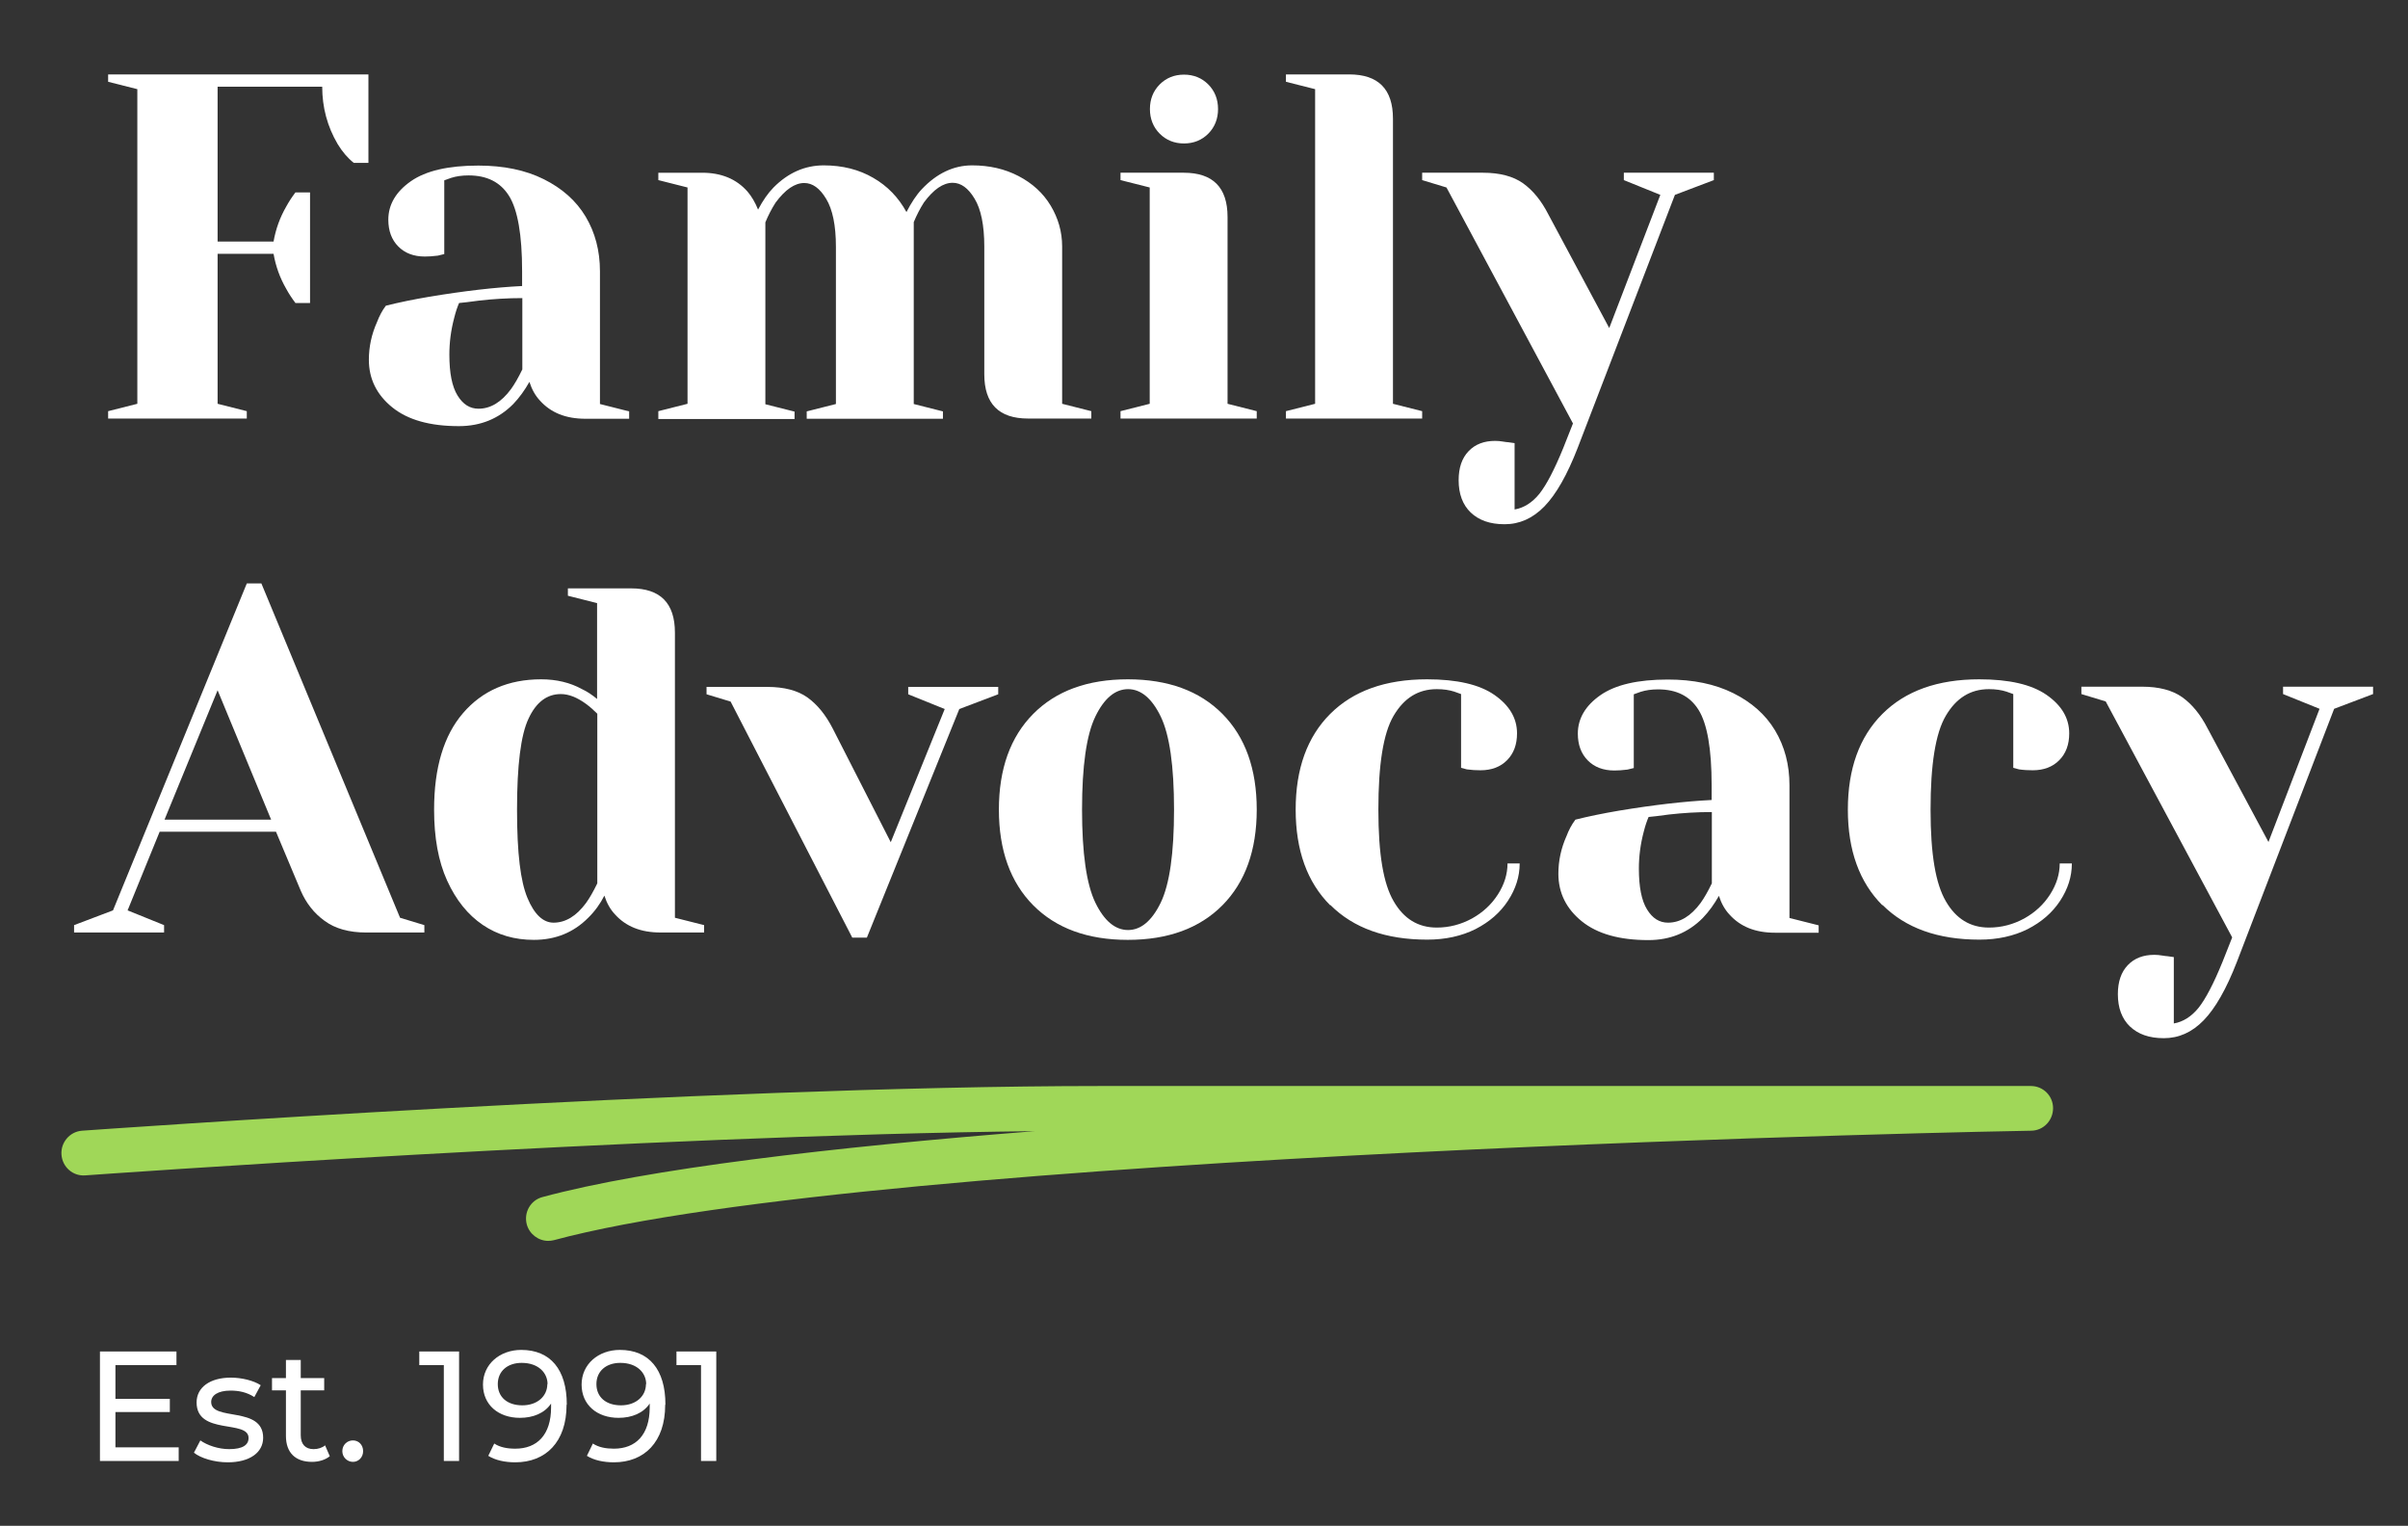
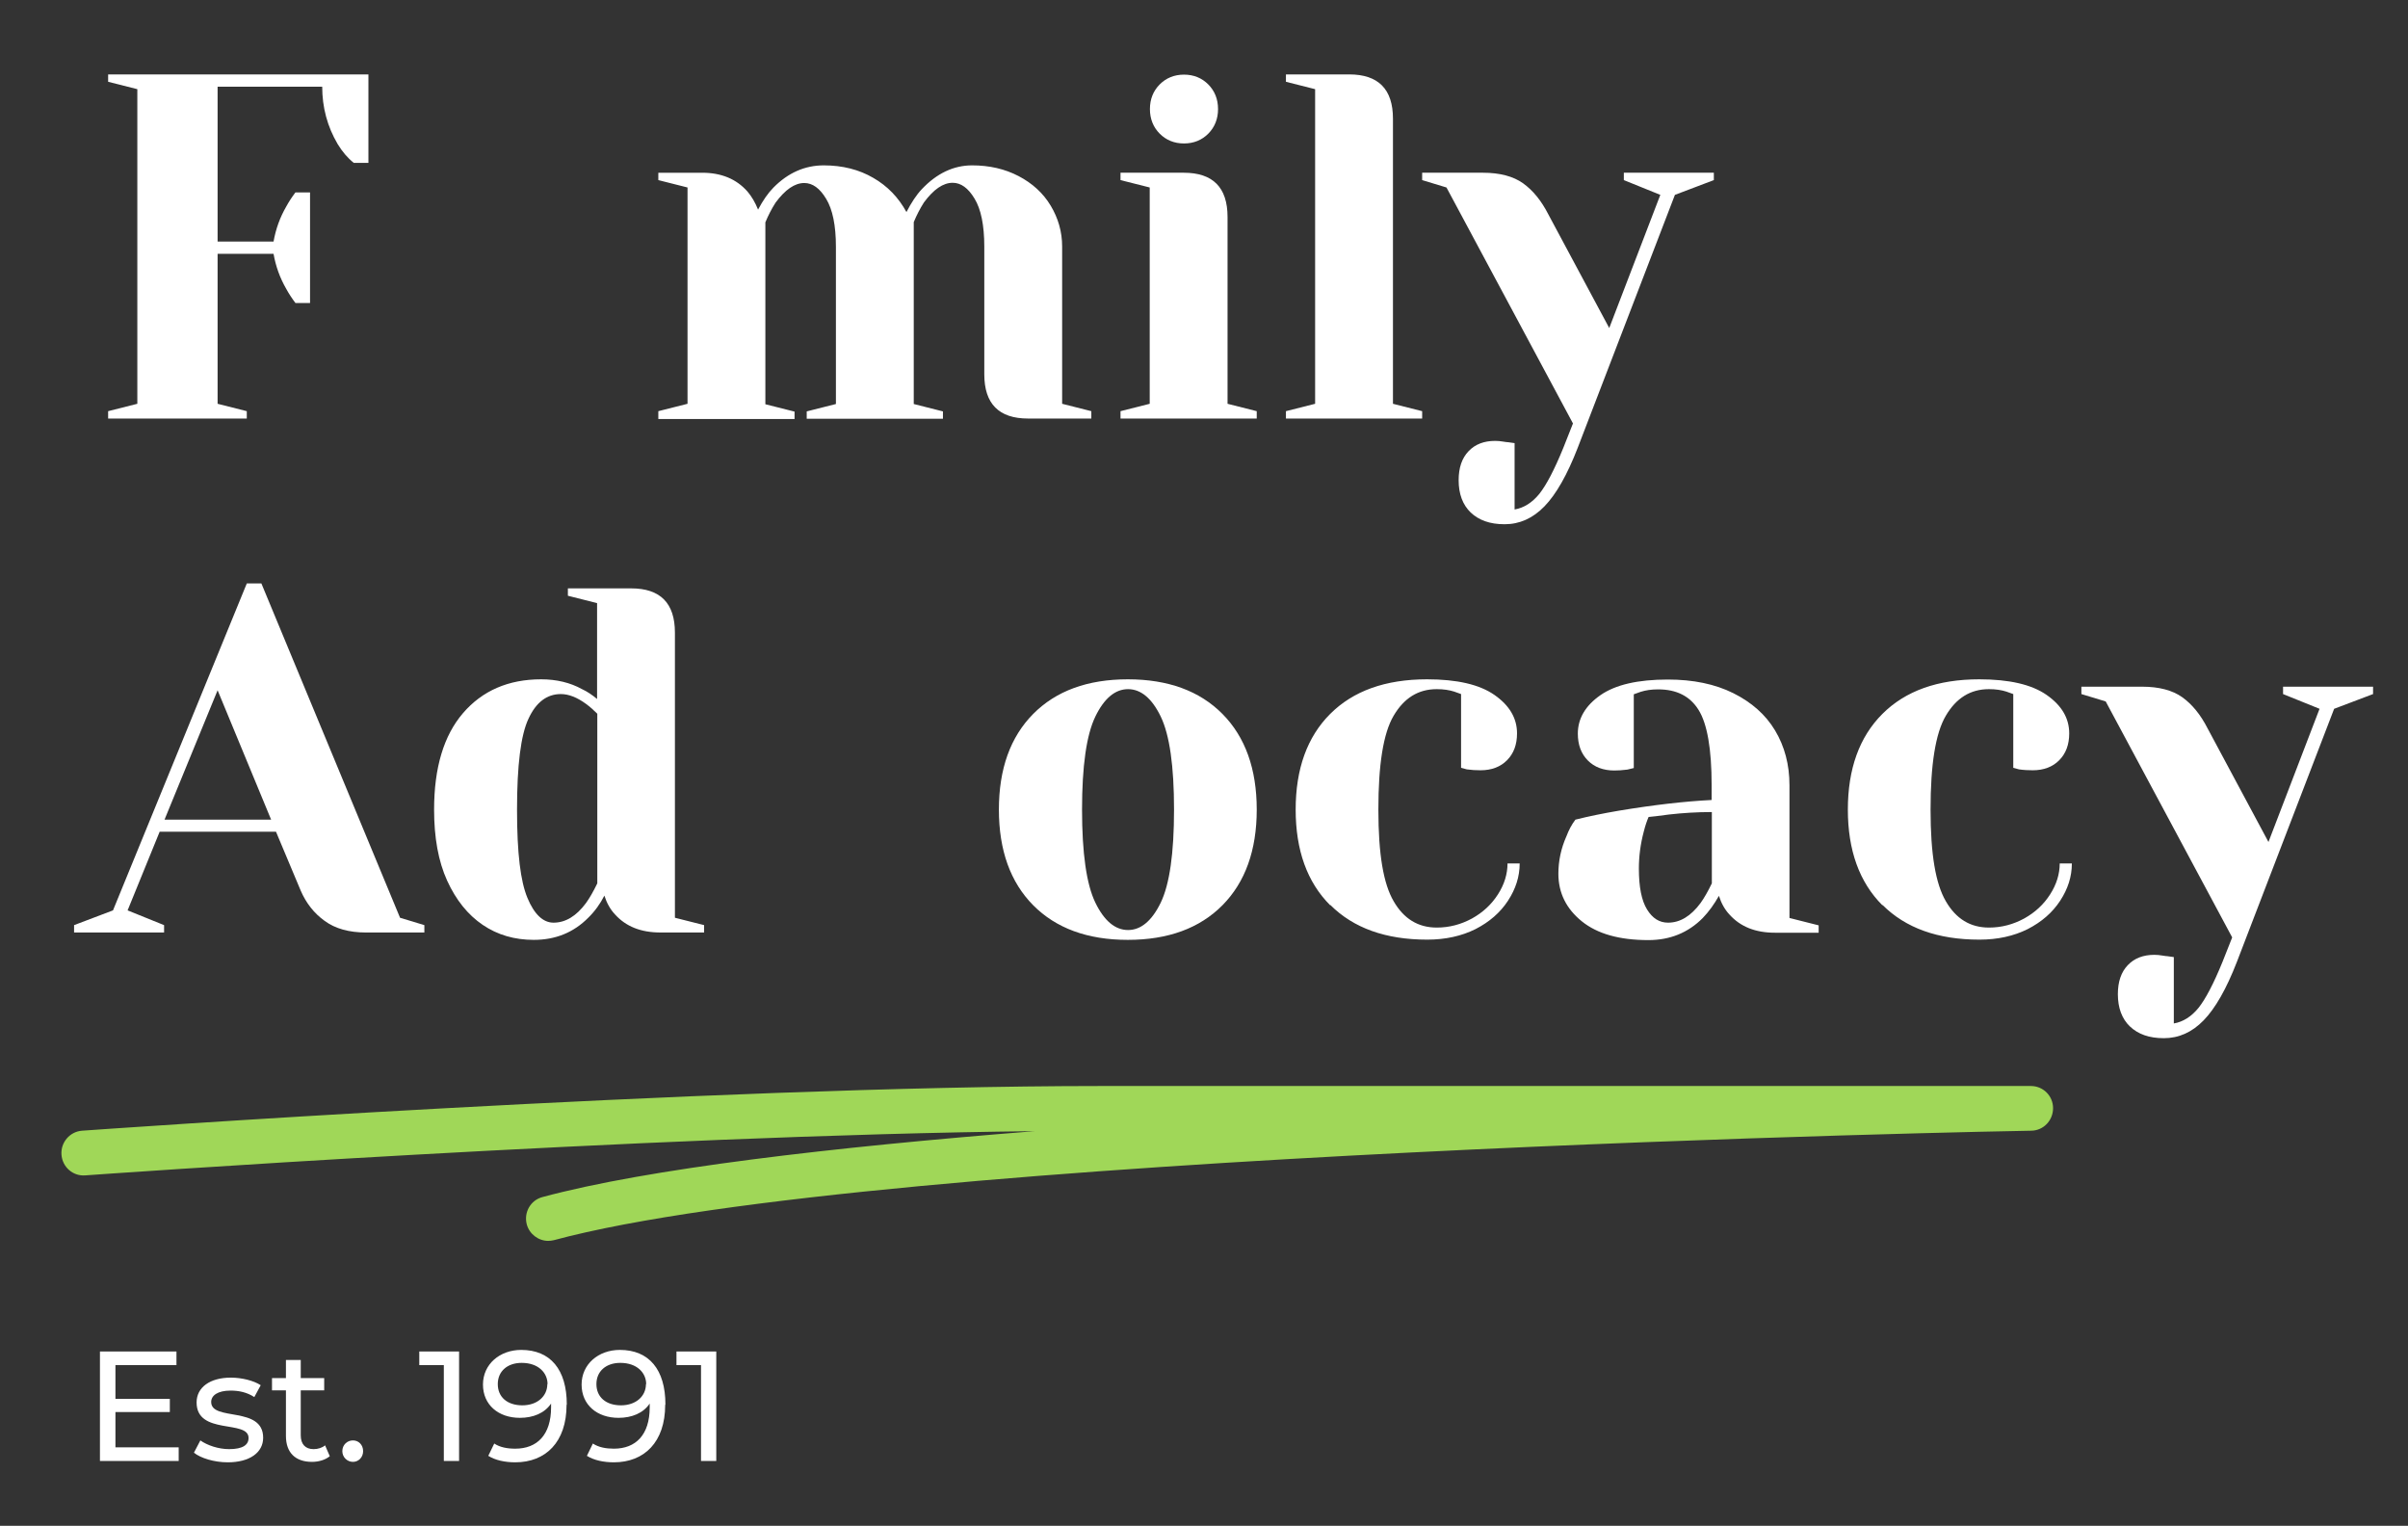
<svg xmlns="http://www.w3.org/2000/svg" width="191" height="121" viewBox="0 0 191 121" fill="none">
  <rect x="0" y="0" width="191" height="121" fill="#333333" stroke="none" />
  <path d="M8.577 32.607L10.893 32.022V7.071L8.577 6.486V5.901H29.223V12.919H28.065C27.574 12.529 27.153 12.033 26.785 11.43C25.96 10.03 25.557 8.506 25.557 6.876H17.26V19.157H21.698C21.873 18.164 22.206 17.243 22.698 16.392C22.908 16.002 23.154 15.63 23.434 15.258H24.592V24.03H23.434C23.154 23.658 22.908 23.286 22.698 22.896C22.206 22.045 21.873 21.124 21.698 20.131H17.26V32.022L19.575 32.607V33.192H8.577V32.607Z" fill="white" />
-   <path d="M31.117 32.306C29.889 31.313 29.258 30.055 29.258 28.531C29.258 27.521 29.468 26.511 29.907 25.536C30.082 25.075 30.31 24.632 30.608 24.242C31.661 23.977 32.801 23.746 34.046 23.534C36.818 23.073 39.273 22.789 41.413 22.683V21.514C41.413 18.625 41.063 16.64 40.379 15.541C39.694 14.443 38.624 13.911 37.169 13.911C36.625 13.911 36.169 13.982 35.783 14.106L35.239 14.301V20.149L34.73 20.273C34.327 20.326 33.976 20.344 33.696 20.344C32.819 20.344 32.117 20.078 31.591 19.546C31.064 19.015 30.801 18.306 30.801 17.42C30.801 16.233 31.398 15.205 32.59 14.372C33.783 13.539 35.572 13.131 37.94 13.131C39.94 13.131 41.677 13.486 43.133 14.212C44.588 14.939 45.693 15.914 46.448 17.172C47.202 18.43 47.588 19.883 47.588 21.514V32.04L49.903 32.625V33.209H46.43C44.886 33.209 43.694 32.731 42.834 31.774C42.466 31.384 42.185 30.888 41.992 30.285C41.624 30.941 41.203 31.526 40.712 32.04C39.554 33.209 38.116 33.794 36.397 33.794C34.099 33.794 32.345 33.298 31.117 32.306ZM40.536 30.852C40.817 30.463 41.115 29.949 41.431 29.293V23.64C40.256 23.64 39.116 23.711 38.028 23.835C37.221 23.941 36.695 24.012 36.414 24.03C36.292 24.313 36.151 24.703 36.029 25.199C35.765 26.192 35.643 27.166 35.643 28.123C35.643 29.577 35.853 30.658 36.292 31.366C36.73 32.075 37.274 32.412 37.958 32.412C38.905 32.412 39.765 31.898 40.536 30.852Z" fill="white" />
  <path d="M52.218 32.607L54.534 32.022V14.868L52.218 14.283V13.699H55.692C57.218 13.699 58.41 14.195 59.287 15.187C59.621 15.577 59.901 16.055 60.129 16.623C60.515 15.896 60.919 15.311 61.357 14.868C62.515 13.699 63.848 13.114 65.339 13.114C66.83 13.114 68.145 13.45 69.268 14.106C70.408 14.762 71.268 15.666 71.899 16.817C72.285 16.073 72.688 15.453 73.127 14.992C74.302 13.752 75.635 13.114 77.109 13.114C78.477 13.114 79.705 13.397 80.792 13.964C81.88 14.531 82.739 15.311 83.336 16.304C83.932 17.296 84.248 18.377 84.248 19.547V32.022L86.563 32.607V33.192H81.546C79.231 33.192 78.073 32.022 78.073 29.683V19.547C78.073 17.863 77.81 16.587 77.302 15.754C76.793 14.904 76.214 14.496 75.565 14.496C74.811 14.496 74.057 15.01 73.285 16.055C72.969 16.552 72.706 17.066 72.478 17.615V32.04L74.793 32.625V33.21H63.988V32.625L66.304 32.04V19.564C66.304 17.881 66.04 16.605 65.532 15.772C65.023 14.921 64.444 14.514 63.795 14.514C63.041 14.514 62.287 15.028 61.515 16.073C61.199 16.569 60.936 17.083 60.708 17.633V32.058L63.023 32.642V33.227H52.218V32.642V32.607Z" fill="white" />
  <path d="M88.878 32.607L91.194 32.022V14.868L88.878 14.283V13.698H93.895C96.21 13.698 97.368 14.868 97.368 17.207V32.022L99.683 32.607V33.192H88.878V32.607ZM91.983 10.597C91.474 10.083 91.211 9.428 91.211 8.648C91.211 7.868 91.474 7.213 91.983 6.699C92.492 6.185 93.141 5.919 93.913 5.919C94.684 5.919 95.333 6.185 95.842 6.699C96.351 7.213 96.614 7.868 96.614 8.648C96.614 9.428 96.351 10.083 95.842 10.597C95.333 11.111 94.684 11.377 93.913 11.377C93.141 11.377 92.492 11.111 91.983 10.597Z" fill="white" />
  <path d="M101.999 32.607L104.314 32.022V7.071L101.999 6.486V5.901H107.015C109.331 5.901 110.488 7.071 110.488 9.41V32.022L112.804 32.607V33.192H101.999V32.607Z" fill="white" />
  <path d="M116.663 40.652C116.014 40.032 115.698 39.163 115.698 38.083C115.698 37.09 115.961 36.328 116.487 35.779C117.013 35.229 117.715 34.964 118.592 34.964C118.803 34.964 118.996 34.981 119.206 35.017C119.417 35.052 119.557 35.07 119.627 35.07L120.136 35.141V40.404C120.872 40.28 121.539 39.855 122.1 39.163C122.662 38.455 123.293 37.25 123.995 35.531L124.766 33.581L114.733 14.868L112.804 14.283V13.698H117.627C118.96 13.698 120.03 13.982 120.802 14.531C121.592 15.098 122.258 15.913 122.819 17.012L127.643 26.014L131.695 15.453L128.801 14.283V13.698H135.94V14.283L132.853 15.453L125.135 35.531C124.31 37.657 123.433 39.199 122.504 40.156C121.574 41.113 120.522 41.574 119.346 41.574C118.171 41.574 117.294 41.255 116.645 40.634L116.663 40.652Z" fill="white" />
  <path d="M5.876 73.366L8.963 72.196L19.575 46.27H20.733L31.731 72.781L33.66 73.366V73.951H29.03C27.697 73.951 26.592 73.649 25.75 73.029C24.908 72.426 24.276 71.611 23.855 70.637L21.891 65.958H12.664L10.121 72.196L13.015 73.366V73.951H5.876V73.366ZM13.05 65.001H21.505L17.26 54.741L13.05 65.001Z" fill="white" />
  <path d="M38.291 73.348C37.116 72.55 36.169 71.381 35.467 69.839C34.766 68.297 34.432 66.419 34.432 64.204C34.432 60.872 35.204 58.32 36.73 56.548C38.256 54.776 40.326 53.872 42.922 53.872C44.15 53.872 45.237 54.138 46.167 54.652C46.553 54.829 46.956 55.095 47.36 55.432V47.829L45.044 47.245V46.66H50.061C52.376 46.66 53.534 47.829 53.534 50.169V72.781L55.849 73.365V73.95H52.376C50.833 73.95 49.64 73.472 48.781 72.515C48.412 72.125 48.132 71.629 47.938 71.026C47.605 71.682 47.184 72.267 46.658 72.781C45.5 73.95 44.062 74.535 42.343 74.535C40.817 74.535 39.466 74.145 38.291 73.348ZM46.483 71.611C46.763 71.221 47.062 70.707 47.377 70.052V56.601C47.097 56.318 46.798 56.052 46.483 55.822C45.781 55.308 45.114 55.042 44.483 55.042C43.378 55.042 42.519 55.697 41.922 56.991C41.308 58.285 41.01 60.695 41.01 64.204C41.01 67.712 41.291 69.892 41.834 71.204C42.378 72.515 43.08 73.171 43.904 73.171C44.851 73.171 45.711 72.657 46.483 71.611Z" fill="white" />
-   <path d="M57.972 55.644L56.042 55.059V54.475H60.866C62.199 54.475 63.269 54.758 64.041 55.307C64.83 55.875 65.497 56.69 66.058 57.788L70.654 66.791L74.934 56.229L72.039 55.059V54.475H79.178V55.059L76.091 56.229L68.759 74.358H67.602L57.954 55.644H57.972Z" fill="white" />
  <path d="M81.95 71.788C80.143 69.963 79.231 67.429 79.231 64.204C79.231 60.978 80.143 58.444 81.95 56.619C83.757 54.794 86.265 53.872 89.457 53.872C92.65 53.872 95.158 54.794 96.965 56.619C98.771 58.444 99.683 60.978 99.683 64.204C99.683 67.429 98.771 69.963 96.965 71.788C95.158 73.613 92.65 74.535 89.457 74.535C86.265 74.535 83.757 73.613 81.95 71.788ZM92.071 71.576C92.772 70.122 93.123 67.659 93.123 64.204C93.123 60.748 92.772 58.285 92.071 56.831C91.369 55.378 90.492 54.652 89.475 54.652C88.457 54.652 87.58 55.378 86.879 56.831C86.177 58.285 85.826 60.748 85.826 64.204C85.826 67.659 86.177 70.122 86.879 71.576C87.58 73.029 88.457 73.755 89.475 73.755C90.492 73.755 91.369 73.029 92.071 71.576Z" fill="white" />
  <path d="M105.507 71.788C103.683 69.963 102.771 67.429 102.771 64.204C102.771 60.978 103.683 58.444 105.507 56.619C107.331 54.794 109.892 53.872 113.19 53.872C115.558 53.872 117.347 54.28 118.54 55.113C119.732 55.945 120.329 56.956 120.329 58.161C120.329 59.047 120.066 59.755 119.539 60.287C119.013 60.819 118.312 61.085 117.434 61.085C117.066 61.085 116.715 61.067 116.347 61.014L115.891 60.89V55.042L115.347 54.847C114.961 54.723 114.505 54.652 113.961 54.652C112.488 54.652 111.365 55.361 110.541 56.761C109.717 58.161 109.331 60.642 109.331 64.204C109.331 67.766 109.734 70.087 110.541 71.469C111.348 72.869 112.488 73.56 113.961 73.56C114.961 73.56 115.891 73.312 116.768 72.834C117.627 72.355 118.312 71.717 118.82 70.92C119.329 70.122 119.574 69.307 119.574 68.474H120.539C120.539 69.52 120.223 70.495 119.61 71.434C118.996 72.373 118.136 73.117 117.031 73.684C115.926 74.234 114.646 74.517 113.207 74.517C109.91 74.517 107.349 73.596 105.524 71.77L105.507 71.788Z" fill="white" />
  <path d="M125.468 73.064C124.24 72.072 123.609 70.814 123.609 69.29C123.609 68.28 123.819 67.27 124.258 66.295C124.433 65.834 124.661 65.391 124.96 65.001C126.012 64.736 127.152 64.505 128.397 64.292C131.169 63.832 133.625 63.548 135.765 63.442V62.272C135.765 59.384 135.414 57.399 134.73 56.3C134.046 55.202 132.976 54.67 131.52 54.67C130.976 54.67 130.52 54.741 130.134 54.865L129.59 55.06V60.908L129.082 61.032C128.678 61.085 128.327 61.103 128.047 61.103C127.17 61.103 126.468 60.837 125.942 60.305C125.416 59.774 125.152 59.065 125.152 58.179C125.152 56.991 125.749 55.964 126.942 55.131C128.134 54.298 129.924 53.89 132.291 53.89C134.291 53.89 136.028 54.245 137.484 54.971C138.939 55.698 140.044 56.672 140.799 57.931C141.553 59.189 141.939 60.642 141.939 62.272V72.799L144.254 73.383V73.968H140.781C139.238 73.968 138.045 73.49 137.185 72.533C136.817 72.143 136.536 71.647 136.343 71.044C135.975 71.7 135.554 72.285 135.063 72.799C133.905 73.968 132.467 74.553 130.748 74.553C128.45 74.553 126.696 74.057 125.468 73.064ZM134.888 71.611C135.168 71.221 135.466 70.707 135.782 70.052V64.399C134.607 64.399 133.467 64.47 132.379 64.594C131.572 64.7 131.046 64.771 130.765 64.789C130.643 65.072 130.502 65.462 130.38 65.958C130.116 66.951 129.994 67.925 129.994 68.882C129.994 70.335 130.204 71.416 130.643 72.125C131.081 72.834 131.625 73.171 132.309 73.171C133.256 73.171 134.116 72.657 134.888 71.611Z" fill="white" />
  <path d="M149.306 71.788C147.482 69.963 146.57 67.429 146.57 64.204C146.57 60.978 147.482 58.444 149.306 56.619C151.13 54.794 153.691 53.872 156.989 53.872C159.357 53.872 161.146 54.28 162.339 55.113C163.531 55.945 164.128 56.956 164.128 58.161C164.128 59.047 163.865 59.755 163.338 60.287C162.812 60.819 162.111 61.085 161.234 61.085C160.865 61.085 160.514 61.067 160.146 61.014L159.69 60.89V55.042L159.146 54.847C158.76 54.723 158.304 54.652 157.761 54.652C156.287 54.652 155.164 55.361 154.34 56.761C153.516 58.161 153.13 60.642 153.13 64.204C153.13 67.766 153.533 70.087 154.34 71.469C155.147 72.869 156.287 73.56 157.761 73.56C158.76 73.56 159.69 73.312 160.567 72.834C161.427 72.355 162.111 71.717 162.619 70.92C163.128 70.122 163.374 69.307 163.374 68.474H164.338C164.338 69.52 164.023 70.495 163.409 71.434C162.795 72.373 161.935 73.117 160.83 73.684C159.725 74.234 158.445 74.517 157.006 74.517C153.709 74.517 151.148 73.596 149.323 71.77L149.306 71.788Z" fill="white" />
  <path d="M168.951 81.411C168.302 80.791 167.987 79.922 167.987 78.841C167.987 77.849 168.25 77.087 168.776 76.538C169.302 75.988 170.004 75.722 170.881 75.722C171.091 75.722 171.284 75.74 171.495 75.776C171.705 75.811 171.846 75.829 171.916 75.829L172.425 75.9V81.163C173.161 81.039 173.828 80.613 174.389 79.922C174.95 79.213 175.582 78.008 176.283 76.29L177.055 74.34L167.022 55.627L165.093 55.042V54.457H169.916C171.249 54.457 172.319 54.741 173.091 55.29C173.88 55.857 174.547 56.672 175.108 57.771L179.932 66.773L183.984 56.211L181.09 55.042V54.457H188.229V55.042L185.141 56.211L177.424 76.29C176.599 78.416 175.722 79.958 174.792 80.915C173.863 81.872 172.81 82.332 171.635 82.332C170.46 82.332 169.583 82.013 168.934 81.393L168.951 81.411Z" fill="white" />
  <path d="M43.483 98.406C42.712 98.406 41.992 97.874 41.782 97.094C41.536 96.155 42.08 95.18 43.027 94.932C51.359 92.682 65.935 90.981 82.073 89.705C50.973 90.041 7.227 93.178 6.753 93.213C5.788 93.284 4.946 92.558 4.876 91.565C4.806 90.591 5.543 89.74 6.508 89.669C6.999 89.634 56.042 86.125 87.317 86.125H161.093C162.058 86.125 162.847 86.905 162.847 87.879C162.847 88.854 162.093 89.651 161.128 89.669C160.216 89.669 69.742 91.388 43.922 98.353C43.764 98.388 43.624 98.406 43.466 98.406H43.483Z" fill="#A0D758" />
  <path d="M14.173 114.78V115.861H7.928V107.178H13.997V108.259H9.156V110.935H13.471V111.98H9.156V114.78H14.173Z" fill="white" />
  <path d="M15.401 115.17L15.892 114.231C16.436 114.62 17.33 114.922 18.172 114.922C19.26 114.922 19.716 114.585 19.716 114.036C19.716 112.565 15.594 113.841 15.594 111.218C15.594 110.031 16.646 109.251 18.312 109.251C19.154 109.251 20.119 109.481 20.68 109.853L20.172 110.793C19.575 110.403 18.926 110.279 18.295 110.279C17.26 110.279 16.751 110.669 16.751 111.183C16.751 112.742 20.873 111.466 20.873 114.018C20.873 115.205 19.786 115.967 18.067 115.967C16.979 115.967 15.909 115.631 15.383 115.205L15.401 115.17Z" fill="white" />
  <path d="M26.171 115.471C25.82 115.772 25.276 115.932 24.75 115.932C23.434 115.932 22.68 115.205 22.68 113.876V110.261H21.575V109.286H22.68V107.851H23.855V109.286H25.715V110.261H23.855V113.823C23.855 114.532 24.224 114.922 24.873 114.922C25.223 114.922 25.557 114.815 25.785 114.621L26.153 115.471H26.171Z" fill="white" />
  <path d="M27.153 115.081C27.153 114.585 27.539 114.23 27.995 114.23C28.451 114.23 28.802 114.585 28.802 115.081C28.802 115.577 28.433 115.932 27.995 115.932C27.556 115.932 27.153 115.577 27.153 115.081Z" fill="white" />
  <path d="M36.414 107.178V115.861H35.204V108.259H33.257V107.178H36.414Z" fill="white" />
  <path d="M44.939 111.413C44.939 114.372 43.273 115.967 40.87 115.967C40.063 115.967 39.291 115.807 38.73 115.453L39.203 114.478C39.659 114.78 40.238 114.886 40.87 114.886C42.606 114.886 43.711 113.787 43.711 111.608V111.306C43.203 112.068 42.29 112.44 41.238 112.44C39.537 112.44 38.309 111.413 38.309 109.8C38.309 108.187 39.642 107.053 41.343 107.053C43.659 107.053 44.957 108.613 44.957 111.377L44.939 111.413ZM43.431 109.765C43.431 108.878 42.711 108.081 41.378 108.081C40.256 108.081 39.484 108.737 39.484 109.765C39.484 110.792 40.238 111.448 41.431 111.448C42.624 111.448 43.413 110.721 43.413 109.765H43.431Z" fill="white" />
  <path d="M52.762 111.413C52.762 114.372 51.096 115.967 48.693 115.967C47.886 115.967 47.114 115.807 46.553 115.453L47.026 114.478C47.483 114.78 48.061 114.886 48.693 114.886C50.429 114.886 51.534 113.787 51.534 111.608V111.306C51.026 112.068 50.114 112.44 49.061 112.44C47.36 112.44 46.132 111.413 46.132 109.8C46.132 108.187 47.465 107.053 49.166 107.053C51.482 107.053 52.78 108.613 52.78 111.377L52.762 111.413ZM51.254 109.765C51.254 108.878 50.535 108.081 49.201 108.081C48.079 108.081 47.307 108.737 47.307 109.765C47.307 110.792 48.061 111.448 49.254 111.448C50.447 111.448 51.236 110.721 51.236 109.765H51.254Z" fill="white" />
  <path d="M56.814 107.178V115.861H55.604V108.259H53.657V107.178H56.814Z" fill="white" />
</svg>